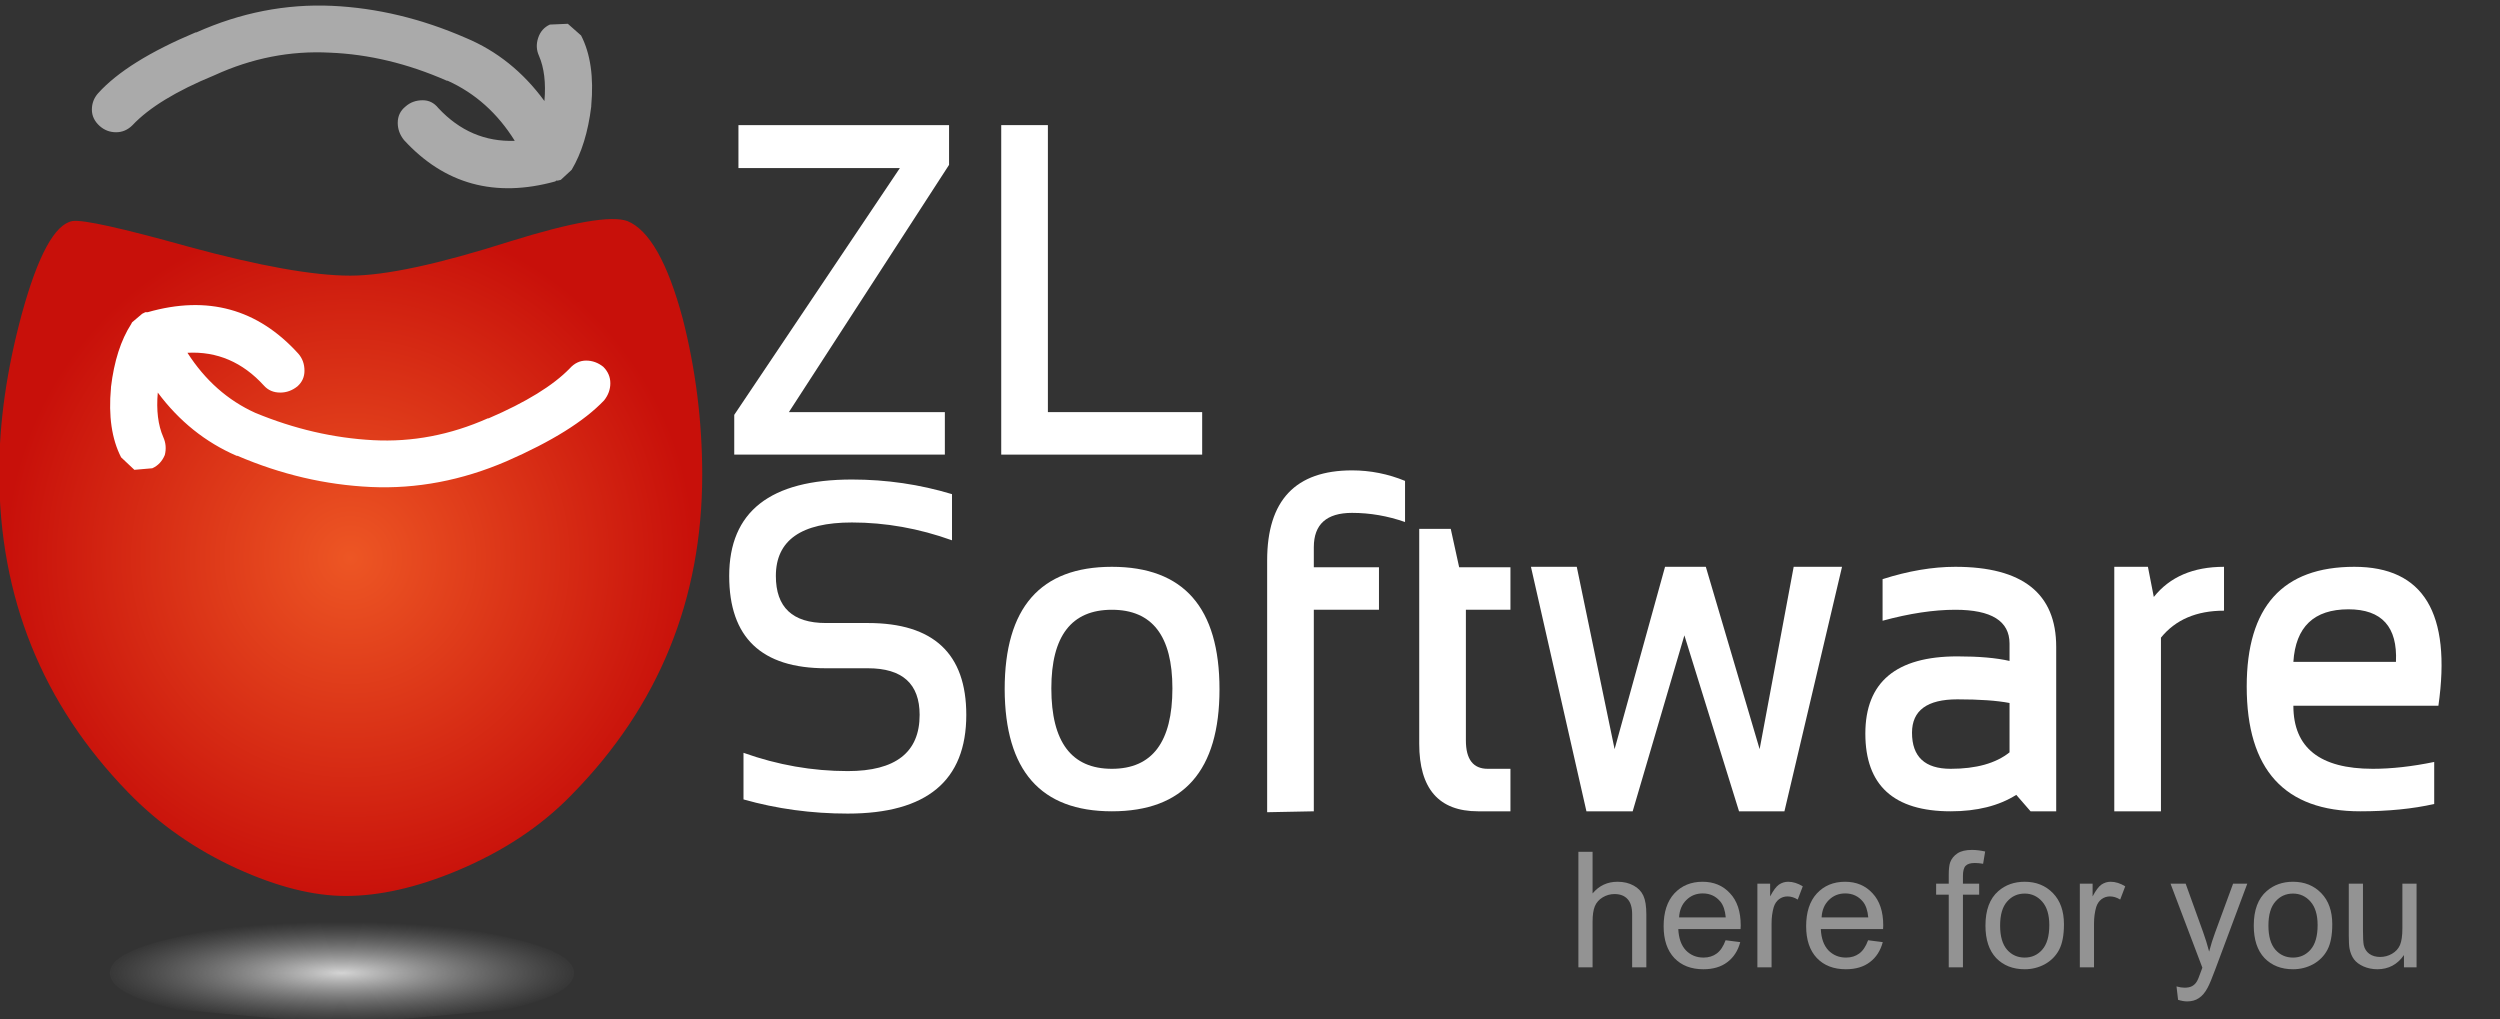
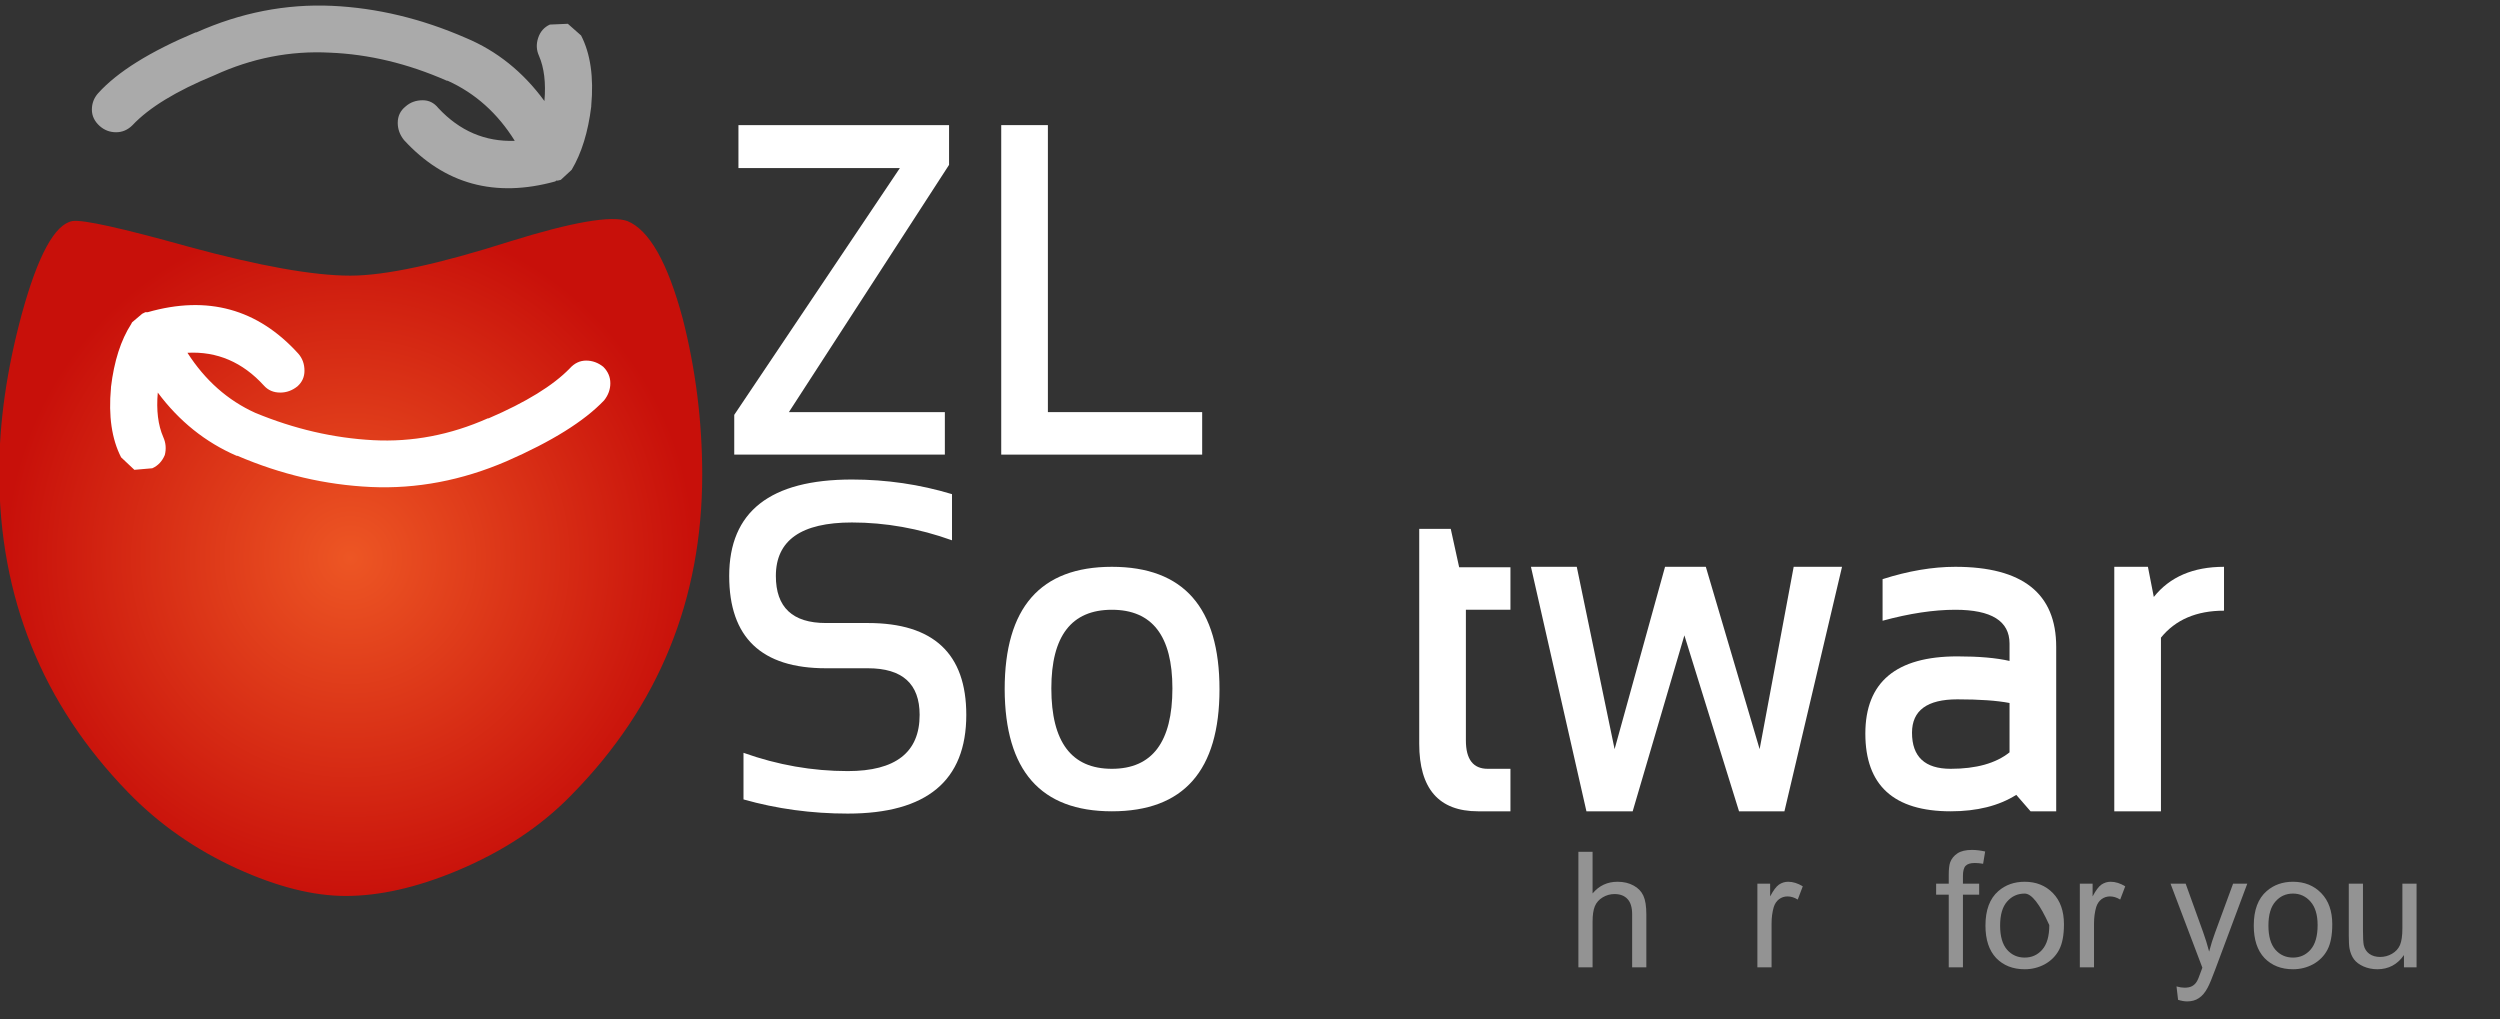
<svg xmlns="http://www.w3.org/2000/svg" version="1.1" id="Layer_1" width="157px" height="64px" xml:space="preserve">
  <rect width="100%" height="100%" fill="#333333" stroke="none" />
  <g id="PathID_97" transform="matrix(0.528, 0, 0, 0.574, 44.5, 50.95)" opacity="1">
    <path style="fill:#FFFFFF;fill-opacity:1" d="M4.15 -1.3L4.15 -6.4Q10.25 -4.4 16.55 -4.4Q25.1 -4.4 25.1 -10.55Q25.1 -15.65 18.95 -15.65L13.95 -15.65Q2.45 -15.65 2.45 -25.75Q2.45 -36.3 17.05 -36.3Q23.2 -36.3 28.95 -34.7L28.95 -29.65Q23.05 -31.6 17.05 -31.6Q8 -31.6 8 -25.75Q8 -20.6 13.95 -20.6L18.95 -20.6Q30.65 -20.6 30.65 -10.55Q30.65 0.25 16.55 0.25Q10.1 0.25 4.15 -1.3" />
  </g>
  <g id="PathID_98" transform="matrix(0.528, 0, 0, 0.574, 61.8, 50.95)" opacity="1">
    <path style="fill:#FFFFFF;fill-opacity:1" d="M15.2 -4.65Q22.4 -4.65 22.4 -13.45Q22.4 -22.05 15.2 -22.05Q8 -22.05 8 -13.45Q8 -4.65 15.2 -4.65M2.45 -13.35Q2.45 -26.75 15.2 -26.75Q28 -26.75 28 -13.35Q28 0 15.2 0Q2.5 0 2.45 -13.35" />
  </g>
  <g id="PathID_99" transform="matrix(0.528, 0, 0, 0.574, 77.65, 50.95)" opacity="1">
-     <path style="fill:#FFFFFF;fill-opacity:1" d="M3.65 0.1L3.65 -27.45Q3.65 -37.3 13.75 -37.3Q17 -37.3 20.05 -36.15L20.05 -31.65Q16.95 -32.65 13.75 -32.65Q9.2 -32.65 9.2 -28.9L9.2 -26.7L16.95 -26.7L16.95 -22.05L9.2 -22.05L9.2 0L3.65 0.1" />
-   </g>
+     </g>
  <g id="PathID_100" transform="matrix(0.528, 0, 0, 0.574, 87.2, 50.95)" opacity="1">
    <path style="fill:#FFFFFF;fill-opacity:1" d="M3.65 -30.9L7.4 -30.9L8.4 -26.7L14.5 -26.7L14.5 -22.05L9.2 -22.05L9.2 -7.75Q9.2 -4.65 11.8 -4.65L14.5 -4.65L14.5 0L10.65 0Q3.65 0 3.65 -7.4L3.65 -30.9" />
  </g>
  <g id="PathID_101" transform="matrix(0.528, 0, 0, 0.574, 95.8, 50.95)" opacity="1">
    <path style="fill:#FFFFFF;fill-opacity:1" d="M0.65 -26.75L6.1 -26.75L10.6 -6.8L16.6 -26.75L21.45 -26.75L27.85 -6.8L31.9 -26.75L37.65 -26.75L30.8 0L25.4 0L18.9 -19.25L12.75 0L7.25 0L0.65 -26.75" />
  </g>
  <g id="PathID_102" transform="matrix(0.528, 0, 0, 0.574, 115.85, 50.95)" opacity="1">
    <path style="fill:#FFFFFF;fill-opacity:1" d="M2.45 -8.5Q2.45 -16.95 13.4 -16.95Q17.25 -16.95 19.6 -16.45L19.6 -18.35Q19.6 -22.05 13.15 -22.05Q9.3 -22.05 4.5 -20.85L4.5 -25.4Q9.1 -26.75 13.15 -26.75Q25.15 -26.75 25.15 -18L25.15 0L22.1 0L20.4 -1.8Q17.3 0 12.6 0Q2.45 0 2.45 -8.5M13.4 -12.25Q8 -12.25 8 -8.6Q8 -4.65 12.6 -4.65Q17.15 -4.65 19.6 -6.45L19.6 -11.85Q17.35 -12.25 13.4 -12.25" />
  </g>
  <g id="PathID_103" transform="matrix(0.528, 0, 0, 0.574, 130.85, 50.95)" opacity="1">
    <path style="fill:#FFFFFF;fill-opacity:1" d="M3.65 0L3.65 -26.75L7.65 -26.75L8.35 -23.45Q11.2 -26.75 16.7 -26.75L16.7 -21.95Q11.8 -21.95 9.2 -19L9.2 0L3.65 0" />
  </g>
  <g id="PathID_104" transform="matrix(0.528, 0, 0, 0.574, 139.8, 50.95)" opacity="1">
-     <path style="fill:#FFFFFF;fill-opacity:1" d="M25.25 -11.55L8 -11.55Q8 -4.65 17.45 -4.65Q20.8 -4.65 24.75 -5.4L24.75 -0.8Q20.9 0 15.95 0Q2.45 0 2.45 -13.65Q2.45 -26.75 15.25 -26.75Q27.6 -26.75 25.25 -11.55M8 -16.35L20.2 -16.35Q20.5 -22.1 14.55 -22.1Q8.4 -22.1 8 -16.35" />
-   </g>
+     </g>
  <g id="PathID_105" transform="matrix(0.98, 0, 0, 0.98, 21.45, 61.1)" opacity="1">
    <radialGradient id="RadialGradID_9" gradientUnits="userSpaceOnUse" gradientTransform="matrix(0.019, 0, 0, 0.004, 0, 0)" spreadMethod="pad" cx="0" cy="0" r="819.2" fx="0" fy="0">
      <stop offset="0" style="stop-color:#D4D4D4;stop-opacity:1" />
      <stop offset="1" style="stop-color:#999999;stop-opacity:0" />
    </radialGradient>
-     <path style="fill:url(#RadialGradID_9) " d="M10.55 -2.3Q14.9 -1.35 14.9 0Q14.9 1.4 10.55 2.35L0 3.3L-10.5 2.35Q-14.85 1.4 -14.85 0Q-14.85 -1.35 -10.5 -2.3Q-6.15 -3.3 0 -3.3Q6.15 -3.3 10.55 -2.3" />
  </g>
  <g id="PathID_106" transform="matrix(0.98, 0, 0, 0.98, 22, 35)" opacity="1">
    <radialGradient id="RadialGradID_10" gradientUnits="userSpaceOnUse" gradientTransform="matrix(-1.2019e-009, 0.027, -0.027, -1.2019e-009, 0, 0.05)" spreadMethod="pad" cx="0" cy="0" r="819.2" fx="0" fy="0">
      <stop offset="0" style="stop-color:#ED5624;stop-opacity:1" />
      <stop offset="1" style="stop-color:#C8100A;stop-opacity:1" />
    </radialGradient>
    <path style="fill:url(#RadialGradID_10) " d="M10.25 -20.25Q16.2 -22.1 17.75 -21.55Q19.85 -20.7 21.3 -15.3Q22.55 -10.4 22.55 -5.3Q22.55 6.7 14.2 15.2Q11.25 18.25 6.8 20.1Q2.95 21.7 -0.3 21.7Q-3.4 21.7 -7.25 19.95Q-11.3 18.1 -14.25 15.05Q-22.5 6.55 -22.5 -5.45Q-22.5 -10.25 -21.05 -15.6Q-19.5 -21.25 -17.8 -21.55Q-16.8 -21.7 -10.35 -19.9Q-3.55 -18.05 0 -18.05Q3.35 -18.05 10.25 -20.25" />
  </g>
  <g id="PathID_107" transform="matrix(0.98, 0, 0, 0.98, 22.6, 24.85)" opacity="1">
    <path style="fill:#FFFFFF;fill-opacity:1" d="M14.5 -2.25Q15.1 -2.25 15.6 -1.85Q16.05 -1.4 16.05 -0.8Q16.05 -0.2 15.65 0.3Q13.75 2.3 9.4 4.2Q5.1 6.05 0.7 5.85Q-3.65 5.65 -7.85 3.85L-7.9 3.85Q-10.9 2.55 -12.95 -0.2Q-13.1 1.5 -12.6 2.65Q-12.35 3.2 -12.5 3.8Q-12.75 4.4 -13.3 4.65L-14.45 4.75L-15.3 3.95Q-16.2 2.2 -15.95 -0.5L-15.95 -0.55Q-15.65 -3.05 -14.65 -4.6L-14.6 -4.7L-13.95 -5.25L-13.75 -5.35L-13.6 -5.35Q-7.85 -7 -3.95 -2.7Q-3.55 -2.25 -3.55 -1.6Q-3.55 -1 -4 -0.6Q-4.5 -0.2 -5.1 -0.2Q-5.75 -0.2 -6.15 -0.65Q-8.2 -2.9 -11.05 -2.75Q-9.35 -0.1 -6.7 1.1Q-2.95 2.65 0.85 2.85Q4.6 3.05 8.2 1.45L8.25 1.45Q11.85 -0.1 13.45 -1.75Q13.9 -2.25 14.5 -2.25" />
  </g>
  <g id="PathID_108" transform="matrix(0.98, 0, 0, 0.98, 21.45, 6.1)" opacity="1">
    <path style="fill:#AAAAAA;fill-opacity:1" d="M-0.75 -2.85Q-4.55 -3.05 -8.15 -1.4Q-11.8 0.1 -13.4 1.8Q-13.85 2.25 -14.45 2.25Q-15.05 2.25 -15.5 1.85Q-16 1.4 -16 0.8Q-16 0.2 -15.6 -0.25Q-13.75 -2.3 -9.35 -4.15L-9.3 -4.15Q-5.05 -6.05 -0.6 -5.85Q3.7 -5.65 7.95 -3.8Q10.95 -2.55 13 0.25Q13.15 -1.5 12.65 -2.65Q12.4 -3.2 12.6 -3.8Q12.8 -4.4 13.35 -4.65L14.5 -4.7L15.35 -3.95Q16.25 -2.2 16 0.55L16 0.6Q15.7 3.05 14.75 4.65L14.7 4.7L14.05 5.3L13.85 5.35L13.75 5.35L13.7 5.4Q7.9 7 4 2.75Q3.6 2.25 3.6 1.65Q3.6 1 4.1 0.6Q4.55 0.2 5.2 0.2Q5.8 0.2 6.2 0.7Q8.25 2.9 11.1 2.8Q9.45 0.15 6.8 -1.05L6.75 -1.05Q3 -2.7 -0.75 -2.85" />
  </g>
  <g id="PathID_109" transform="matrix(0.198, 0, 0, 0.198, 98.45, 60.75)" opacity="1">
    <path style="fill:#939393;fill-opacity:1" d="M3.4 0L3.4 -36.65L7.9 -36.65L7.9 -23.45Q11 -27.15 15.8 -27.15Q18.75 -27.15 20.9 -25.95Q23.05 -24.8 24 -22.75Q24.95 -20.7 24.95 -16.8L24.95 0L20.45 0L20.45 -16.8Q20.45 -20.15 18.95 -21.7Q17.5 -23.25 14.85 -23.25Q12.85 -23.25 11.1 -22.2Q9.35 -21.15 8.6 -19.35Q7.9 -17.6 7.9 -14.5L7.9 0L3.4 0" />
  </g>
  <g id="PathID_110" transform="matrix(0.198, 0, 0, 0.198, 104.1, 60.75)" opacity="1">
-     <path style="fill:#939393;fill-opacity:1" d="M21.55 -8.6L26.2 -8Q25.1 -3.9 22.1 -1.65Q19.15 0.6 14.5 0.6Q8.7 0.6 5.3 -2.95Q1.9 -6.55 1.9 -13.05Q1.9 -19.75 5.3 -23.45Q8.75 -27.15 14.25 -27.15Q19.6 -27.15 22.95 -23.5Q26.35 -19.9 26.35 -13.3L26.3 -12.15L6.55 -12.15Q6.75 -7.75 8.95 -5.4Q11.2 -3.1 14.55 -3.1Q17 -3.1 18.75 -4.4Q20.5 -5.7 21.55 -8.6M6.8 -15.85L21.6 -15.85Q21.3 -19.15 19.9 -20.85Q17.75 -23.45 14.3 -23.45Q11.2 -23.45 9.1 -21.35Q7 -19.3 6.8 -15.85" />
-   </g>
+     </g>
  <g id="PathID_111" transform="matrix(0.198, 0, 0, 0.198, 109.7, 60.75)" opacity="1">
    <path style="fill:#939393;fill-opacity:1" d="M3.35 0L3.35 -26.55L7.4 -26.55L7.4 -22.5Q8.9 -25.35 10.2 -26.25Q11.55 -27.15 13.1 -27.15Q15.4 -27.15 17.75 -25.7L16.15 -21.5Q14.55 -22.5 12.9 -22.5Q11.4 -22.5 10.2 -21.6Q9.05 -20.7 8.55 -19.15Q7.85 -16.75 7.85 -13.9L7.85 0L3.35 0" />
  </g>
  <g id="PathID_112" transform="matrix(0.198, 0, 0, 0.198, 113.05, 60.75)" opacity="1">
-     <path style="fill:#939393;fill-opacity:1" d="M21.55 -8.6L26.2 -8Q25.1 -3.9 22.1 -1.65Q19.15 0.6 14.5 0.6Q8.7 0.6 5.3 -2.95Q1.9 -6.55 1.9 -13.05Q1.9 -19.75 5.3 -23.45Q8.75 -27.15 14.25 -27.15Q19.6 -27.15 22.95 -23.5Q26.35 -19.9 26.35 -13.3L26.3 -12.15L6.55 -12.15Q6.75 -7.75 8.95 -5.4Q11.2 -3.1 14.55 -3.1Q17 -3.1 18.75 -4.4Q20.5 -5.7 21.55 -8.6M6.8 -15.85L21.6 -15.85Q21.3 -19.15 19.9 -20.85Q17.75 -23.45 14.3 -23.45Q11.2 -23.45 9.1 -21.35Q7 -19.3 6.8 -15.85" />
-   </g>
+     </g>
  <g id="PathID_113" transform="matrix(0.198, 0, 0, 0.198, 121.5, 60.75)" opacity="1">
    <path style="fill:#939393;fill-opacity:1" d="M4.45 0L4.45 -23.05L0.45 -23.05L0.45 -26.55L4.45 -26.55L4.45 -29.35Q4.45 -32 4.9 -33.3Q5.55 -35.05 7.2 -36.15Q8.85 -37.25 11.8 -37.25Q13.7 -37.25 16 -36.75L15.35 -32.85Q13.95 -33.1 12.7 -33.1Q10.65 -33.1 9.8 -32.2Q8.95 -31.35 8.95 -28.95L8.95 -26.55L14.1 -26.55L14.1 -23.05L8.95 -23.05L8.95 0L4.45 0" />
  </g>
  <g id="PathID_114" transform="matrix(0.198, 0, 0, 0.198, 124.35, 60.75)" opacity="1">
-     <path style="fill:#939393;fill-opacity:1" d="M1.7 -13.25Q1.7 -20.65 5.8 -24.2Q9.2 -27.15 14.15 -27.15Q19.6 -27.15 23.1 -23.55Q26.6 -19.95 26.6 -13.65Q26.6 -8.5 25.05 -5.55Q23.5 -2.65 20.55 -1Q17.6 0.6 14.15 0.6Q8.55 0.6 5.1 -2.95Q1.7 -6.55 1.7 -13.25M6.35 -13.25Q6.35 -8.15 8.55 -5.6Q10.75 -3.1 14.15 -3.1Q17.5 -3.1 19.7 -5.6Q21.95 -8.15 21.95 -13.4Q21.95 -18.3 19.7 -20.85Q17.45 -23.4 14.15 -23.4Q10.75 -23.4 8.55 -20.85Q6.35 -18.35 6.35 -13.25" />
+     <path style="fill:#939393;fill-opacity:1" d="M1.7 -13.25Q1.7 -20.65 5.8 -24.2Q9.2 -27.15 14.15 -27.15Q19.6 -27.15 23.1 -23.55Q26.6 -19.95 26.6 -13.65Q26.6 -8.5 25.05 -5.55Q23.5 -2.65 20.55 -1Q17.6 0.6 14.15 0.6Q8.55 0.6 5.1 -2.95Q1.7 -6.55 1.7 -13.25M6.35 -13.25Q6.35 -8.15 8.55 -5.6Q10.75 -3.1 14.15 -3.1Q17.5 -3.1 19.7 -5.6Q21.95 -8.15 21.95 -13.4Q17.45 -23.4 14.15 -23.4Q10.75 -23.4 8.55 -20.85Q6.35 -18.35 6.35 -13.25" />
  </g>
  <g id="PathID_115" transform="matrix(0.198, 0, 0, 0.198, 129.95, 60.75)" opacity="1">
    <path style="fill:#939393;fill-opacity:1" d="M3.35 0L3.35 -26.55L7.4 -26.55L7.4 -22.5Q8.9 -25.35 10.2 -26.25Q11.55 -27.15 13.1 -27.15Q15.4 -27.15 17.75 -25.7L16.15 -21.5Q14.55 -22.5 12.9 -22.5Q11.4 -22.5 10.2 -21.6Q9.05 -20.7 8.55 -19.15Q7.85 -16.75 7.85 -13.9L7.85 0L3.35 0" />
  </g>
  <g id="PathID_116" transform="matrix(0.198, 0, 0, 0.198, 136.15, 60.75)" opacity="1">
    <path style="fill:#939393;fill-opacity:1" d="M3.2 10.3L2.7 6.05Q4.15 6.45 5.25 6.45Q6.75 6.45 7.65 5.95Q8.55 5.45 9.1 4.55Q9.55 3.9 10.5 1.2L10.9 0.1L0.8 -26.55L5.6 -26.55L11.15 -11.15Q12.2 -8.25 13.05 -5Q13.85 -8.1 14.95 -11.05L20.65 -26.55L25.15 -26.55L15.05 0.5Q13.45 4.85 12.55 6.5Q11.35 8.75 9.8 9.75Q8.25 10.8 6.1 10.8Q4.8 10.8 3.2 10.3" />
  </g>
  <g id="PathID_117" transform="matrix(0.198, 0, 0, 0.198, 141.2, 60.75)" opacity="1">
    <path style="fill:#939393;fill-opacity:1" d="M1.7 -13.25Q1.7 -20.65 5.8 -24.2Q9.2 -27.15 14.15 -27.15Q19.6 -27.15 23.1 -23.55Q26.6 -19.95 26.6 -13.65Q26.6 -8.5 25.05 -5.55Q23.5 -2.65 20.55 -1Q17.6 0.6 14.15 0.6Q8.55 0.6 5.1 -2.95Q1.7 -6.55 1.7 -13.25M6.35 -13.25Q6.35 -8.15 8.55 -5.6Q10.75 -3.1 14.15 -3.1Q17.5 -3.1 19.7 -5.6Q21.95 -8.15 21.95 -13.4Q21.95 -18.3 19.7 -20.85Q17.45 -23.4 14.15 -23.4Q10.75 -23.4 8.55 -20.85Q6.35 -18.35 6.35 -13.25" />
  </g>
  <g id="PathID_118" transform="matrix(0.198, 0, 0, 0.198, 146.85, 60.75)" opacity="1">
    <path style="fill:#939393;fill-opacity:1" d="M20.8 0L20.8 -3.9Q17.7 0.6 12.35 0.6Q10 0.6 7.95 -0.3Q5.95 -1.2 4.95 -2.55Q3.95 -3.9 3.55 -5.9Q3.3 -7.2 3.3 -10.1L3.3 -26.55L7.8 -26.55L7.8 -11.8Q7.8 -8.3 8.05 -7.05Q8.45 -5.3 9.8 -4.3Q11.2 -3.3 13.25 -3.3Q15.25 -3.3 17 -4.3Q18.8 -5.35 19.55 -7.1Q20.3 -8.9 20.3 -12.3L20.3 -26.55L24.8 -26.55L24.8 0L20.8 0" />
  </g>
  <g id="PathID_119" transform="matrix(0.528, 0, 0, 0.574, 44.5, 28.55)" opacity="1">
    <path style="fill:#FFFFFF;fill-opacity:1" d="M28.6 -36.05L28.6 -31.7L9.55 -4.65L28.1 -4.65L28.1 0L3.05 0L3.05 -4.35L22.75 -31.35L3.55 -31.35L3.55 -36.05L28.6 -36.05" />
  </g>
  <g id="PathID_120" transform="matrix(0.528, 0, 0, 0.574, 60.95, 28.55)" opacity="1">
    <path style="fill:#FFFFFF;fill-opacity:1" d="M9.2 -36.05L9.2 -4.65L27.55 -4.65L27.55 0L3.65 0L3.65 -36.05L9.2 -36.05" />
  </g>
</svg>